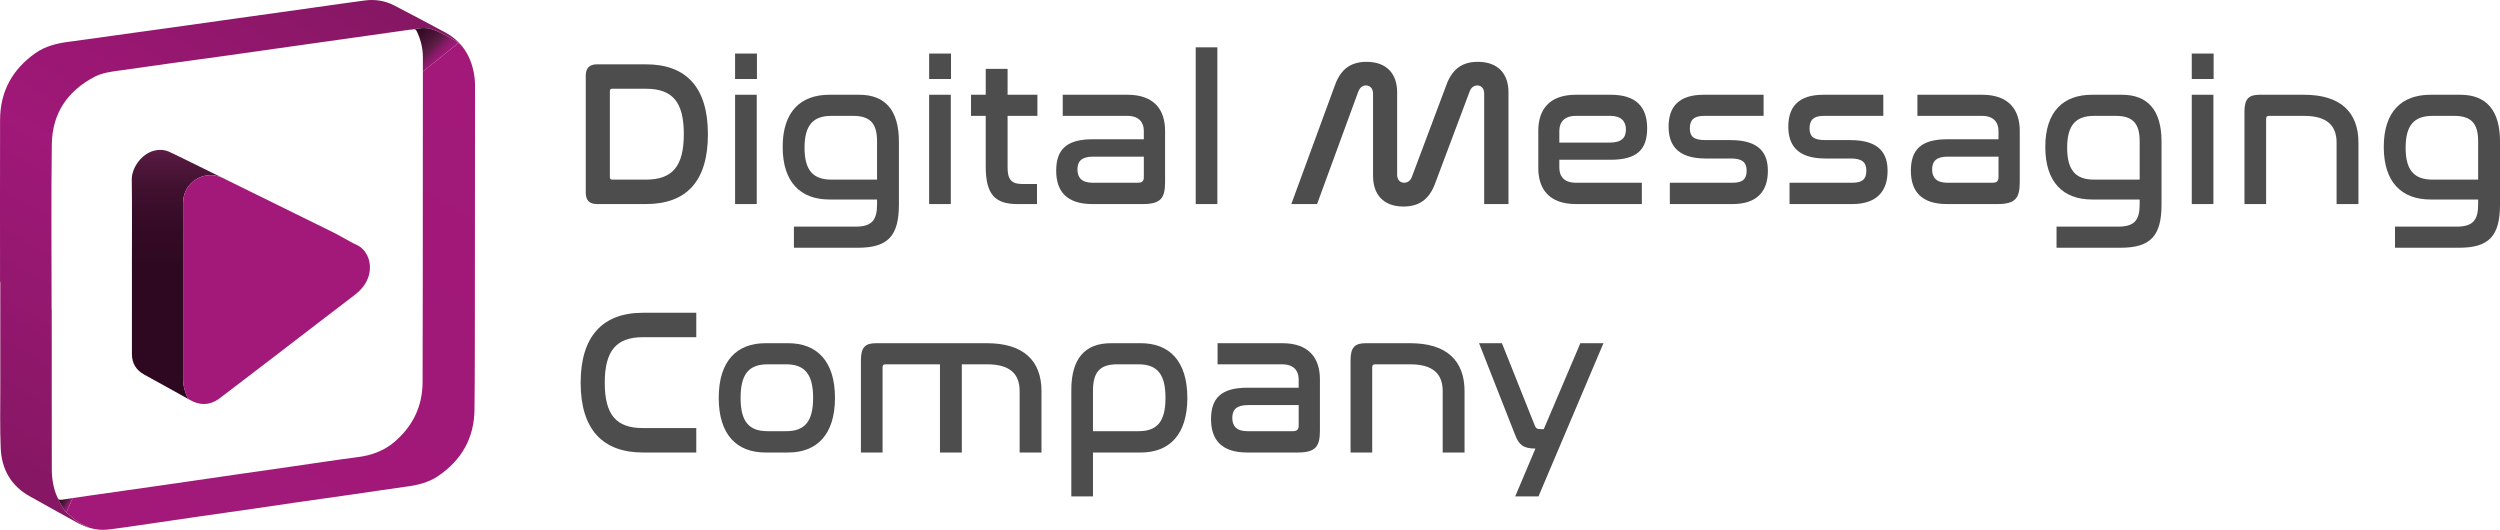
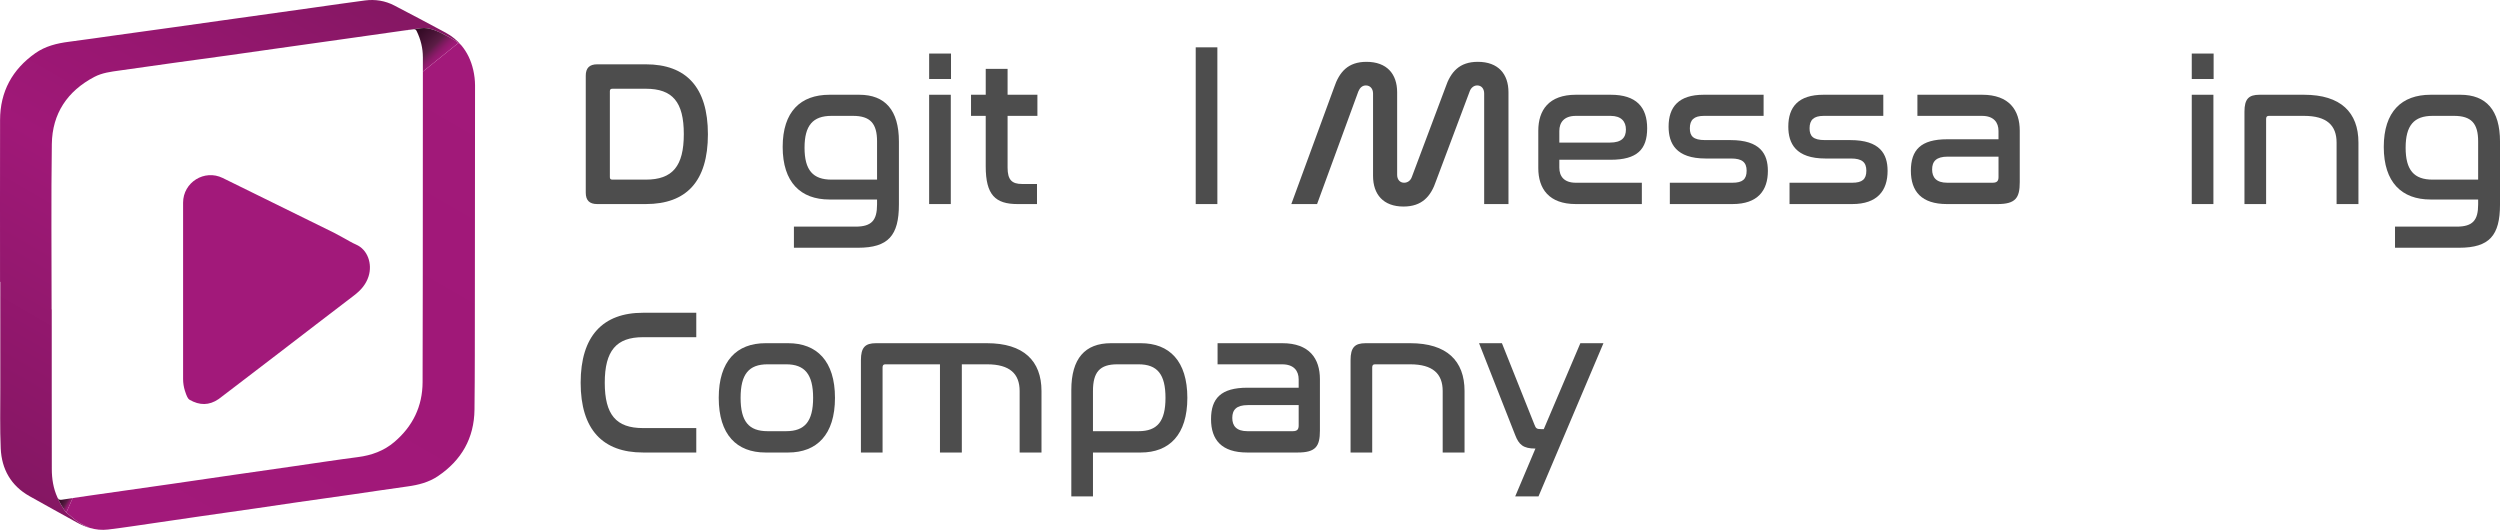
<svg xmlns="http://www.w3.org/2000/svg" xmlns:xlink="http://www.w3.org/1999/xlink" id="Layer_1" version="1.1" viewBox="0 0 4088.24 866.49">
  <defs>
    <style>
      .st0 {
        fill: url(#linear-gradient2);
      }

      .st1 {
        fill: url(#linear-gradient1);
      }

      .st2 {
        fill: url(#linear-gradient3);
      }

      .st3 {
        fill: url(#linear-gradient4);
      }

      .st4 {
        fill: #a2197a;
      }

      .st5 {
        fill: url(#linear-gradient);
      }

      .st6 {
        fill: #4d4d4d;
      }
    </style>
    <linearGradient id="linear-gradient" x1="-5.85" y1="780.12" x2="492.5" y2="-83.06" gradientUnits="userSpaceOnUse">
      <stop offset="0" stop-color="#851763" />
      <stop offset=".52" stop-color="#a01878" />
      <stop offset=".72" stop-color="#981771" />
      <stop offset="1" stop-color="#851763" />
    </linearGradient>
    <linearGradient id="linear-gradient1" x1="723.45" y1="96.44" x2="672.74" y2="45.73" gradientUnits="userSpaceOnUse">
      <stop offset="0" stop-color="#a2197a" />
      <stop offset=".08" stop-color="#9c1976" />
      <stop offset=".17" stop-color="#8e1a6b" />
      <stop offset=".27" stop-color="#751b59" />
      <stop offset=".36" stop-color="#5b1d45" />
      <stop offset=".55" stop-color="#481436" />
      <stop offset=".82" stop-color="#340b25" />
      <stop offset="1" stop-color="#2d0820" />
    </linearGradient>
    <linearGradient id="linear-gradient2" x1="326.79" y1="968.65" x2="821.57" y2="111.67" gradientUnits="userSpaceOnUse">
      <stop offset="0" stop-color="#a2197a" />
      <stop offset=".52" stop-color="#a01878" />
      <stop offset="1" stop-color="#a2197a" />
    </linearGradient>
    <linearGradient id="linear-gradient3" x1="114.93" y1="827" x2="94.48" y2="815.2" xlink:href="#linear-gradient1" />
    <linearGradient id="linear-gradient4" x1="380.74" y1="245.15" x2="380.74" y2="653.68" gradientUnits="userSpaceOnUse">
      <stop offset="0" stop-color="#5b1d45" />
      <stop offset=".04" stop-color="#52183d" />
      <stop offset=".15" stop-color="#411130" />
      <stop offset=".29" stop-color="#350b26" />
      <stop offset=".47" stop-color="#2e0821" />
      <stop offset="1" stop-color="#2d0820" />
    </linearGradient>
  </defs>
  <g>
    <path class="st6" d="M1056.1,105.18c65.81,0,101.55,37.24,101.55,114.43s-35.41,114.09-101.55,114.09h-79.5c-12.7,0-18.71-6.09-18.71-18.62V123.8c0-12.53,6.01-18.62,18.71-18.62h79.5ZM997.31,289.68c0,3.05,1.33,4.06,4.34,4.06h54.45c43.76,0,62.14-22.01,62.14-74.48s-18.38-74.14-62.14-74.14h-54.45c-3.01,0-4.34,1.02-4.34,4.06v140.5Z" />
-     <path class="st6" d="M1237.82,87.57v41.64h-35.74v-41.64h35.74ZM1237.49,154.95v178.75h-35.41v-178.75h35.41Z" />
    <path class="st6" d="M1405.18,154.95c42.09,0,64.81,25.05,64.81,76.51v102.92c0,50.78-17.37,70.76-66.81,70.76h-104.89v-34.53h100.88c26.39,0,35.07-10.49,35.07-36.22v-8.13h-77.83c-47.1,0-76.5-28.1-76.5-85.99s29.39-85.31,76.5-85.31h48.77ZM1359.75,293.75h74.49v-62.63c0-29.12-11.02-41.64-39.42-41.64h-35.07c-30.4,0-44.09,15.57-44.09,52.14s13.7,52.13,44.09,52.13Z" />
    <path class="st6" d="M1555.17,87.57v41.64h-35.74v-41.64h35.74ZM1554.83,154.95v178.75h-35.41v-178.75h35.41Z" />
    <path class="st6" d="M1611.96,154.95v-42.32h35.74v42.32h48.77v34.53h-48.77v84.63c0,19.97,7.01,26.75,23.71,26.75h24.39v32.84h-31.74c-36.41,0-52.11-14.9-52.11-61.62v-82.6h-24.05v-34.53h24.05Z" />
-     <path class="st6" d="M1843.79,154.95c44.09,0,61.46,25.05,61.46,58.91v83.96c0,25.73-6.68,35.89-36.41,35.89h-82.51c-41.76,0-59.13-20.65-59.13-54.51s16.04-51.46,59.46-51.46h83.85v-13.54c0-13.88-7.68-24.71-27.06-24.71h-105.56v-34.53h105.9ZM1870.51,289.68v-33.52h-83.18c-18.71,0-25.39,7.79-25.39,20.99s7.01,21.67,24.72,21.67h74.16c7.01,0,9.69-2.71,9.69-9.14Z" />
    <path class="st6" d="M1990.76,77.42v256.28h-35.41V77.42h35.41Z" />
    <path class="st6" d="M2153.78,333.7h-42.09l69.82-190.26c8.69-26.07,23.05-42.32,53.12-42.32,33.4,0,50.11,19.97,50.11,49.76v135.08c0,7.79,4.68,12.86,11.36,12.86,6.01,0,10.69-3.73,12.69-9.48l54.79-145.91c8.69-26.07,23.05-42.32,53.11-42.32,33.41,0,50.11,19.97,50.11,49.76v182.81h-39.75v-180.78c0-8.12-4.68-13.2-11.36-13.2-5.68,0-10.35,4.06-12.36,9.82l-54.78,145.91c-8.69,26.07-23.38,42.32-53.45,42.32-33.07,0-49.77-19.97-49.77-50.1v-134.74c0-8.12-5.01-13.2-11.69-13.2-6.01,0-10.02,4.06-12.36,9.82l-67.48,184.17Z" />
    <path class="st6" d="M2634.14,154.95c41.76,0,59.46,20.31,59.46,54.84s-16.37,51.46-59.8,51.46h-83.85v12.86c0,14.22,7.68,24.72,27.06,24.72h107.9v34.87h-107.9c-44.09,0-61.46-25.05-61.46-58.91v-60.94c0-33.85,17.37-58.91,61.46-58.91h57.12ZM2549.96,233.15h82.84c19.04,0,26.06-8.13,26.06-21.33s-7.68-22.34-25.06-22.34h-56.79c-19.37,0-27.06,10.83-27.06,24.71v18.96Z" />
    <path class="st6" d="M2884.01,154.95v34.53h-97.55c-16.37,0-23.05,6.77-23.05,20.31,0,12.53,5.34,19.3,25.05,19.3h41.42c48.77,0,61.13,22.68,61.13,50.44,0,31.82-16.37,54.17-57.79,54.17h-102.55v-34.87h102.55c16.37,0,23.05-5.76,23.05-19.64s-7.35-19.97-25.06-19.97h-41.76c-48.77,0-60.8-24.71-60.8-52.14,0-32.16,16.37-52.13,57.46-52.13h97.88Z" />
    <path class="st6" d="M3079.76,154.95v34.53h-97.55c-16.37,0-23.05,6.77-23.05,20.31,0,12.53,5.34,19.3,25.05,19.3h41.42c48.77,0,61.13,22.68,61.13,50.44,0,31.82-16.37,54.17-57.79,54.17h-102.55v-34.87h102.55c16.37,0,23.05-5.76,23.05-19.64s-7.35-19.97-25.06-19.97h-41.76c-48.77,0-60.8-24.71-60.8-52.14,0-32.16,16.37-52.13,57.46-52.13h97.88Z" />
    <path class="st6" d="M3241.44,154.95c44.09,0,61.46,25.05,61.46,58.91v83.96c0,25.73-6.68,35.89-36.41,35.89h-82.51c-41.76,0-59.13-20.65-59.13-54.51s16.04-51.46,59.46-51.46h83.85v-13.54c0-13.88-7.68-24.71-27.06-24.71h-105.56v-34.53h105.9ZM3268.17,289.68v-33.52h-83.18c-18.71,0-25.39,7.79-25.39,20.99s7.01,21.67,24.72,21.67h74.16c7.01,0,9.69-2.71,9.69-9.14Z" />
-     <path class="st6" d="M3469.93,154.95c42.09,0,64.81,25.05,64.81,76.51v102.92c0,50.78-17.37,70.76-66.81,70.76h-104.89v-34.53h100.88c26.39,0,35.07-10.49,35.07-36.22v-8.13h-77.83c-47.1,0-76.5-28.1-76.5-85.99s29.39-85.31,76.5-85.31h48.77ZM3424.5,293.75h74.49v-62.63c0-29.12-11.02-41.64-39.42-41.64h-35.07c-30.4,0-44.09,15.57-44.09,52.14s13.7,52.13,44.09,52.13Z" />
    <path class="st6" d="M3619.91,87.57v41.64h-35.74v-41.64h35.74ZM3619.58,154.95v178.75h-35.41v-178.75h35.41Z" />
    <path class="st6" d="M3767.9,154.95c59.79,0,88.85,28.77,88.85,78.2v100.55h-35.74v-100.55c0-28.1-16.03-43.67-53.11-43.67h-57.79c-3.01,0-4.35,1.69-4.35,5.08v139.14h-35.41v-150.99c0-20.99,7.01-27.76,24.72-27.76h72.82Z" />
    <path class="st6" d="M4023.44,154.95c42.09,0,64.81,25.05,64.81,76.51v102.92c0,50.78-17.37,70.76-66.81,70.76h-104.89v-34.53h100.88c26.39,0,35.07-10.49,35.07-36.22v-8.13h-77.83c-47.1,0-76.5-28.1-76.5-85.99s29.39-85.31,76.5-85.31h48.77ZM3978.01,293.75h74.49v-62.63c0-29.12-11.03-41.64-39.42-41.64h-35.07c-30.4,0-44.09,15.57-44.09,52.14s13.7,52.13,44.09,52.13Z" />
    <path class="st6" d="M1138.62,511.46v39.95h-87.19c-43.43,0-62.47,22.01-62.47,74.48s18.71,74.14,62.47,74.14h87.19v39.95h-87.19c-65.81,0-101.89-37.58-101.89-114.09s36.41-114.43,101.89-114.43h87.19Z" />
    <path class="st6" d="M1288.93,561.23c46.77,0,76.5,29.11,76.5,89.38s-29.73,89.38-76.5,89.38h-37.08c-47.1,0-76.5-29.12-76.5-89.38s29.39-89.38,76.5-89.38h37.08ZM1255.19,595.76c-30.73,0-44.09,16.25-44.09,54.84s13.36,54.51,44.09,54.51h30.4c30.4,0,44.1-15.91,44.1-54.51s-13.7-54.84-44.1-54.84h-30.4Z" />
    <path class="st6" d="M1613.96,561.23c59.79,0,89.19,28.77,89.19,78.2v100.55h-35.74v-100.55c0-28.1-16.04-43.67-53.12-43.67h-41.42v144.22h-35.74v-144.22h-89.52c-3.01,0-4.35,1.69-4.35,5.08v139.14h-35.41v-150.99c0-20.99,7.01-27.76,24.72-27.76h181.39Z" />
    <path class="st6" d="M1865.5,561.23c46.77,0,76.16,29.11,76.16,89.38s-29.4,89.38-76.16,89.38h-78.17v71.77h-35.41v-174.01c0-51.46,22.38-76.51,64.8-76.51h48.77ZM1787.33,705.11h74.49c30.73,0,44.1-15.91,44.1-54.51s-13.36-54.84-44.1-54.84h-34.74c-28.73,0-39.75,12.86-39.75,43.67v65.68Z" />
    <path class="st6" d="M2097,561.23c44.09,0,61.46,25.05,61.46,58.91v83.96c0,25.73-6.68,35.89-36.41,35.89h-82.51c-41.76,0-59.13-20.65-59.13-54.51s16.04-51.46,59.46-51.46h83.85v-13.54c0-13.88-7.68-24.71-27.06-24.71h-105.56v-34.53h105.9ZM2123.72,695.97v-33.52h-83.18c-18.71,0-25.39,7.79-25.39,20.99s7.01,21.67,24.72,21.67h74.16c7.01,0,9.69-2.71,9.69-9.14Z" />
    <path class="st6" d="M2306.11,561.23c59.79,0,88.85,28.77,88.85,78.2v100.55h-35.74v-100.55c0-28.1-16.03-43.67-53.11-43.67h-57.79c-3.01,0-4.35,1.69-4.35,5.08v139.14h-35.41v-150.99c0-20.99,7.01-27.76,24.72-27.76h72.82Z" />
    <path class="st6" d="M2622.12,561.23l-106.23,250.52h-38.08l33.07-78.21c-20.04,0-27.06-6.43-33.07-22.01l-59.13-150.31h37.41l53.11,133.05c2.34,6.43,4.01,7.45,10.69,7.45h4.68l59.8-140.49h37.75Z" />
  </g>
  <g>
    <path class="st5" d="M108.98,838.5c-5.04-4.32-13.69-21.25-15.08-25.08-6.75-14.84-9.18-30.46-9.18-46.6-.02-43.16-.08-86.32-.1-129.48-.02-43.8,0-87.6,0-131.4h-.21c0-90.16-.91-180.33.36-270.47.7-49.76,25.42-86.56,69.61-109.75,12.78-6.71,26.99-8.44,41.08-10.4,28.76-4.01,57.51-8.17,86.27-12.17,31.14-4.33,62.3-8.51,93.43-12.85,25.61-3.57,51.19-7.29,76.79-10.91,35.24-4.98,70.48-9.91,105.71-14.89,30.97-4.37,61.94-8.79,92.91-13.15,0,0,23.86-3.55,37.66-5.23,13.8-1.67,25.92,3.76,48.08,15.47,7.69,4.07,13.39,8.28,17.89,12.33-6.89-8.1-15.31-15.06-25.57-20.59-27.81-14.99-55.75-29.75-83.78-44.33-15-7.8-31.21-10.43-47.91-8.26-28.34,3.68-56.62,7.87-84.92,11.83-49.5,6.93-98.99,13.85-148.49,20.79-25.93,3.64-51.85,7.35-77.79,10.97-31.15,4.35-62.32,8.61-93.48,12.94-26.57,3.69-53.11,7.64-79.71,11.05-19.58,2.51-38.41,7.15-54.74,18.63C20.06,113.48.22,149.85.11,196.22c-.21,88.24-.06,176.49-.06,264.73h.43c0,57.71-.05,115.42.02,173.13.04,33.09-.76,66.22.7,99.25,1.5,33.9,16.68,60.9,46.97,77.99,25.86,14.58,51.91,28.82,77.86,43.24,6.74,3.74,13.7,6.72,20.84,8.79-5.29-2.36-11.5-5.25-15.55-7.55-8.28-4.68-17.29-12.97-22.33-17.29Z" />
    <path class="st4" d="M650.58,51.34c6.45-.91,12.92-1.67,19.37-2.58l-.03-.21c-10.22,1.43-19.34,2.79-19.34,2.79Z" />
    <path class="st1" d="M736.32,61.59c-22.16-11.71-34.28-17.14-48.08-15.47-5.27.64-12.01,1.55-18.32,2.44l.03.21c2.08-.29,4.18-.54,6.25-.89,3.25-.55,4.25,1.03,5.34,3.28,6.47,13.44,10,27.6,10,42.52,0,7.79,0,15.57-.01,23.36l58.18-46.84c-3.69-2.87-8.03-5.77-13.39-8.6Z" />
    <path class="st4" d="M93.9,813.42c.14.4.38.96.67,1.61l.21-.04c-.31-.46-.6-.96-.88-1.57Z" />
    <path class="st0" d="M773.89,114.41c-3.56-15.64-10.09-29.21-19.68-40.5-1.37-1.23-2.89-2.48-4.5-3.73l-58.18,46.84c-.03,115.62-.08,231.24-.17,346.86-.04,53.71-.08,107.41-.3,161.12-.16,39.65-16.13,72.11-46.04,97.66-17.09,14.6-37.37,21.94-59.67,24.82-34.52,4.46-68.92,9.79-103.38,14.74-32.56,4.68-65.12,9.32-97.68,14.03-34.45,4.99-68.88,10.1-103.33,15.05-43.62,6.27-87.26,12.41-130.89,18.64-10.41,1.49-20.81,2.99-31.21,4.54l-10.32,23.56c.15.14.3.31.44.43,5.04,4.32,14.05,12.61,22.33,17.29,4.06,2.29,10.27,5.19,15.55,7.55,9.55,2.77,19.44,3.9,29.71,2.65,27.56-3.33,55.01-7.66,82.49-11.62,22.75-3.28,45.48-6.69,68.22-9.97,30.17-4.35,60.35-8.59,90.52-12.96,22.75-3.29,45.47-6.75,68.21-10.02,30.17-4.34,60.36-8.53,90.54-12.87,30.01-4.31,59.98-8.93,90.01-13.04,17.61-2.41,34.54-6.72,49.41-16.71,38.61-25.95,59.41-62.16,59.95-108.87.68-59.14.53-118.29.62-177.43.18-117.5.34-234.99.28-352.49,0-8.55-1.04-17.27-2.94-25.61Z" />
    <path class="st2" d="M101.27,817.19c-3.12.5-5.01,0-6.48-2.2l-.21.04c2.41,5.44,9.42,18.69,13.96,23.04l10.32-23.56c-5.87.87-11.73,1.74-17.59,2.67Z" />
    <path class="st4" d="M419.4,605.32l-62.17,47.43c.98-.67,1.97-1.37,2.95-2.13,19.72-15.13,39.47-30.21,59.22-45.3Z" />
-     <polygon class="st4" points="420.36 318.67 416.71 316.88 420.36 318.67 420.36 318.67" />
-     <path class="st3" d="M302.42,639.14c-2-6.27-3.02-12.84-3.02-19.43v-288.28c0-33.31,34.95-55.07,64.84-40.37l52.47,25.81,3.64,1.79,125.63,61.83-244.13-120.16c-.82-.39-1.63-.79-2.45-1.18-7.2-3.48-14.4-6.95-21.6-10.43-8.47-4.1-17.32-4.47-26.17-2.17-20.55,5.32-36.41,28.27-36.14,47.25.67,47.14.22,94.3.22,141.45h.03c0,47.95.02,95.9-.01,143.86,0,15.21,7.04,26.19,20.08,33.45,21.16,11.78,42.49,23.27,63.58,35.17,3.51,1.98,7.02,3.94,10.51,5.95-2.61-1.5-4.75-5.93-7.49-14.54Z" />
    <path class="st4" d="M582.09,399.84c-6.73-2.85-12.96-6.86-19.43-10.33-5.57-2.98-11.12-6-16.67-9.01l-125.63-61.83-3.64-1.79-52.47-25.81c-29.89-14.7-64.84,7.05-64.84,40.37v29.7s0,258.58,0,258.58c0,6.58,1.02,13.15,3.02,19.43,2.74,8.61,4.88,13.04,7.49,14.54,16.65,9.58,32.14,9.37,47.32-.93l62.17-47.43c12.09-9.24,24.17-18.48,36.25-27.73,41.05-31.46,82-63.05,123.16-94.37,10.95-8.33,19.66-17.92,23.91-31.36,6.45-20.39-1.43-43.88-20.63-52.01Z" />
  </g>
</svg>